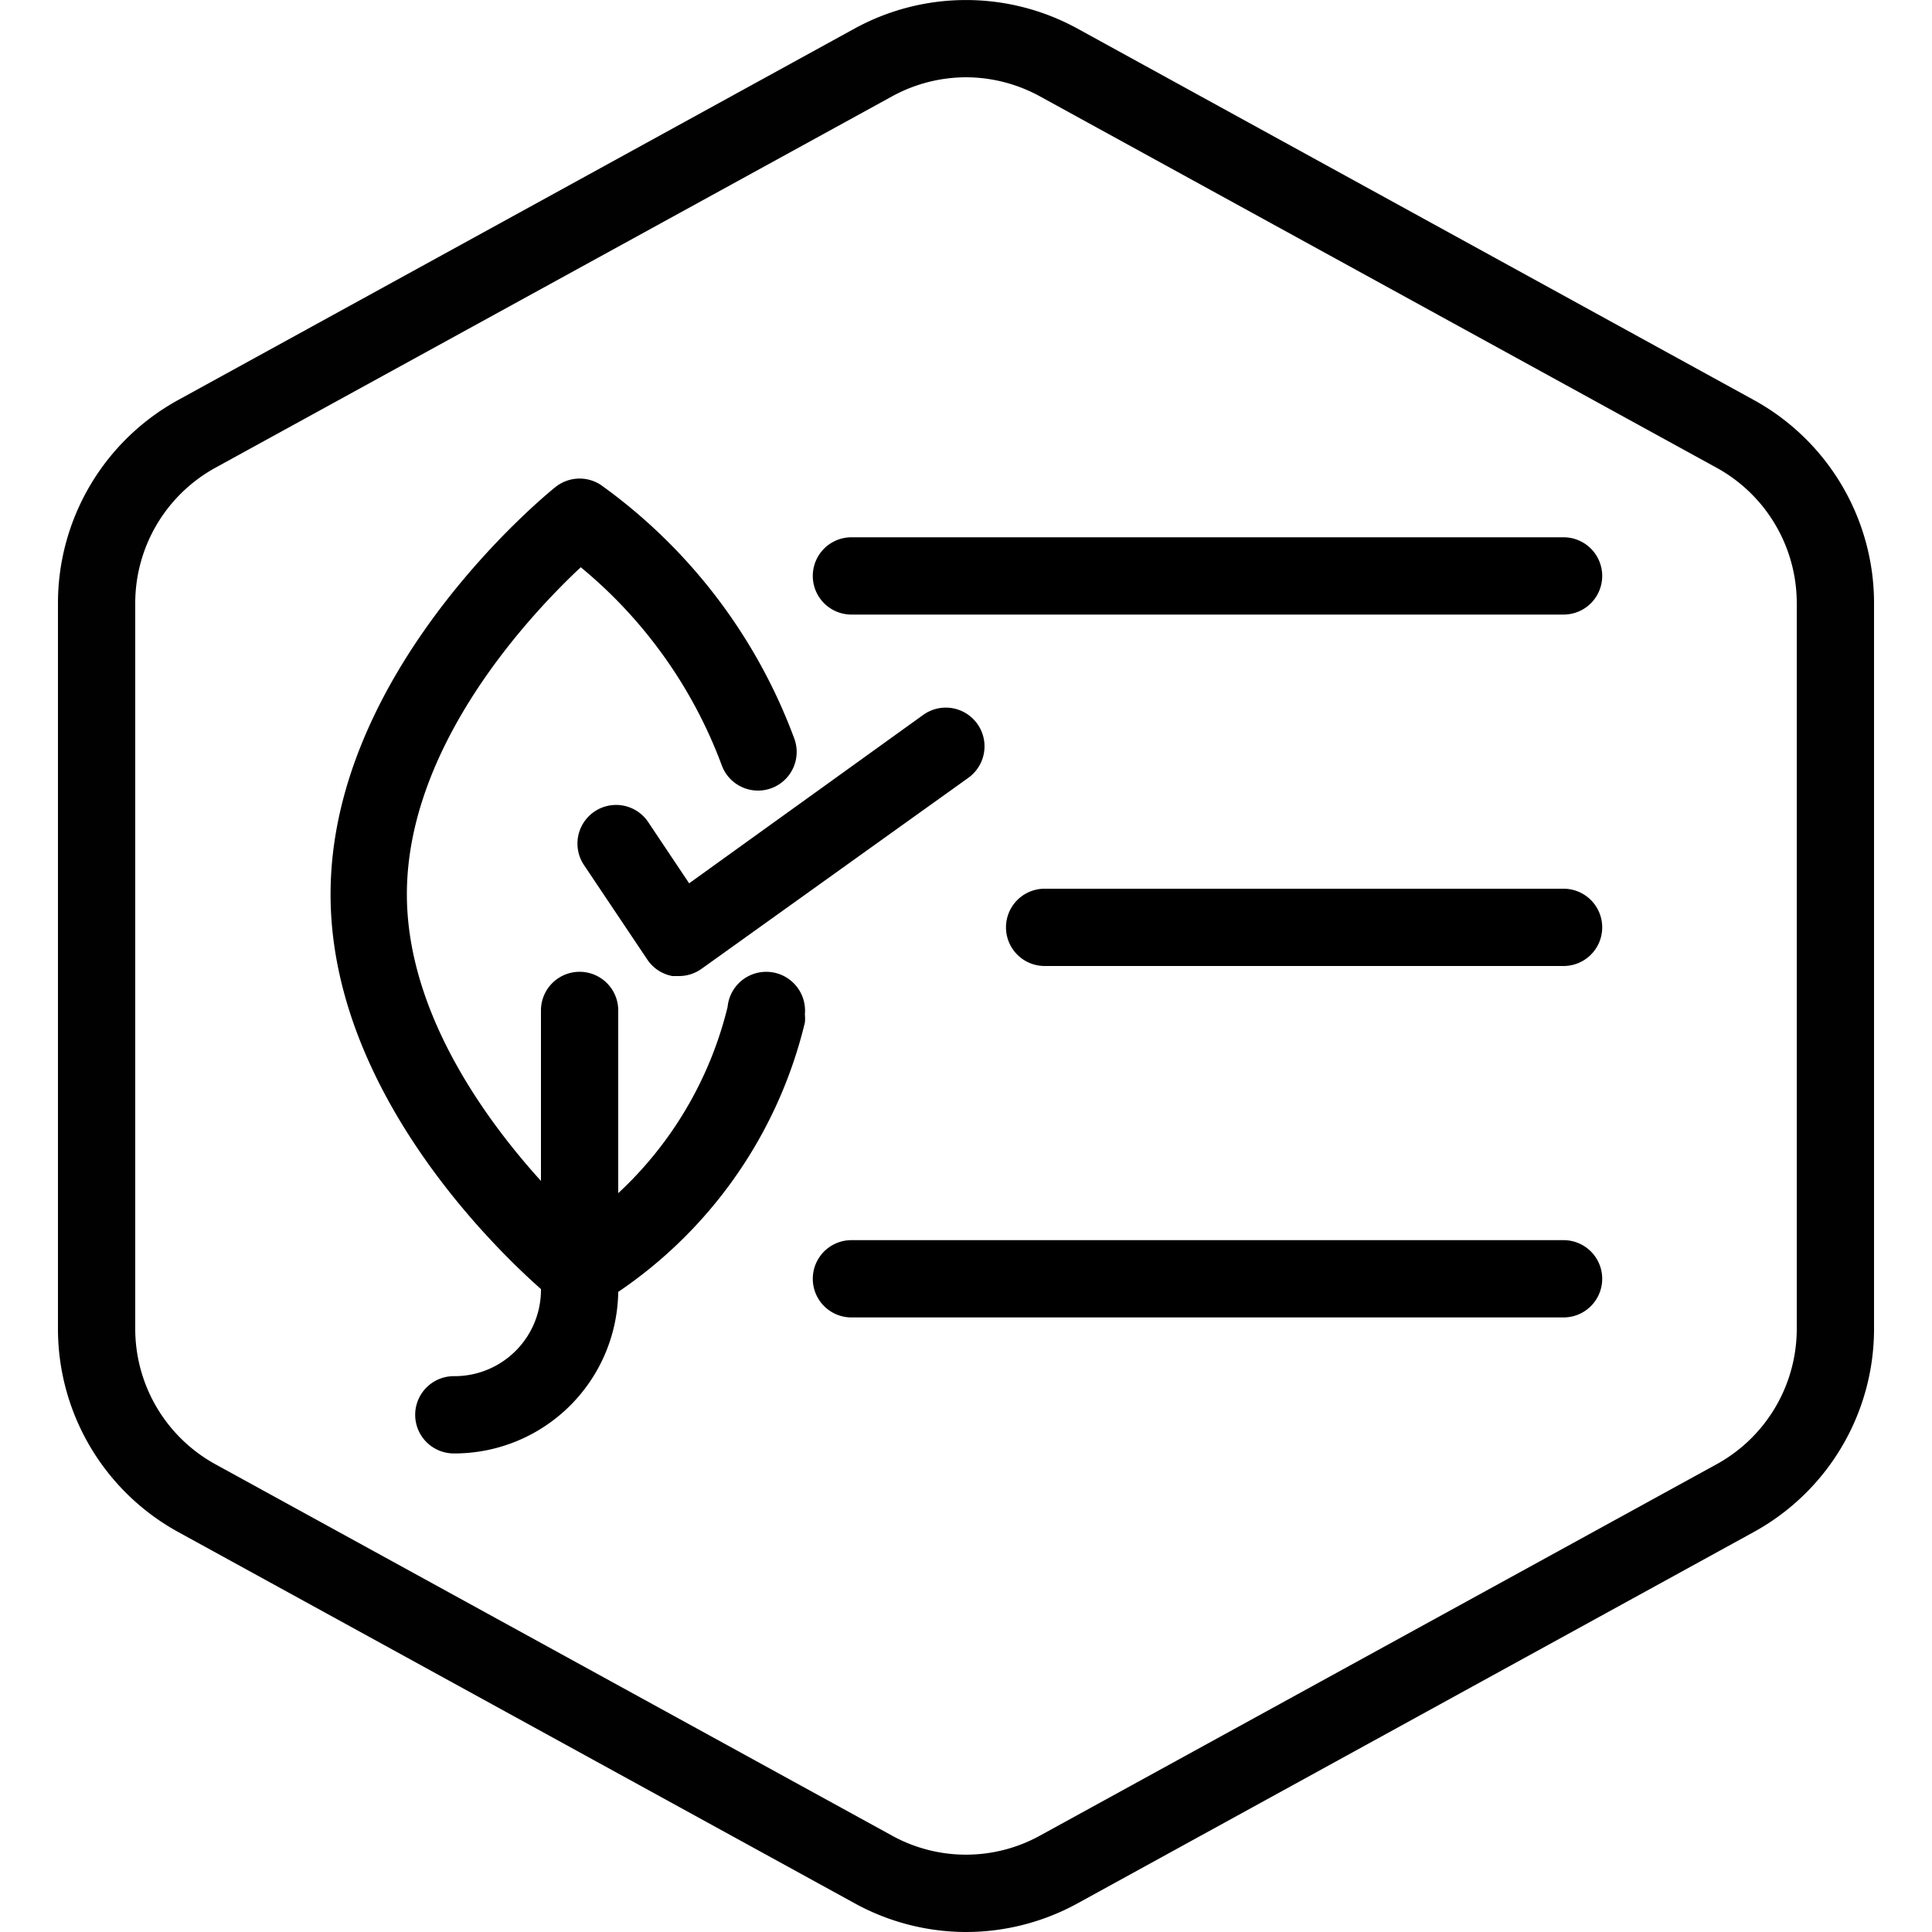
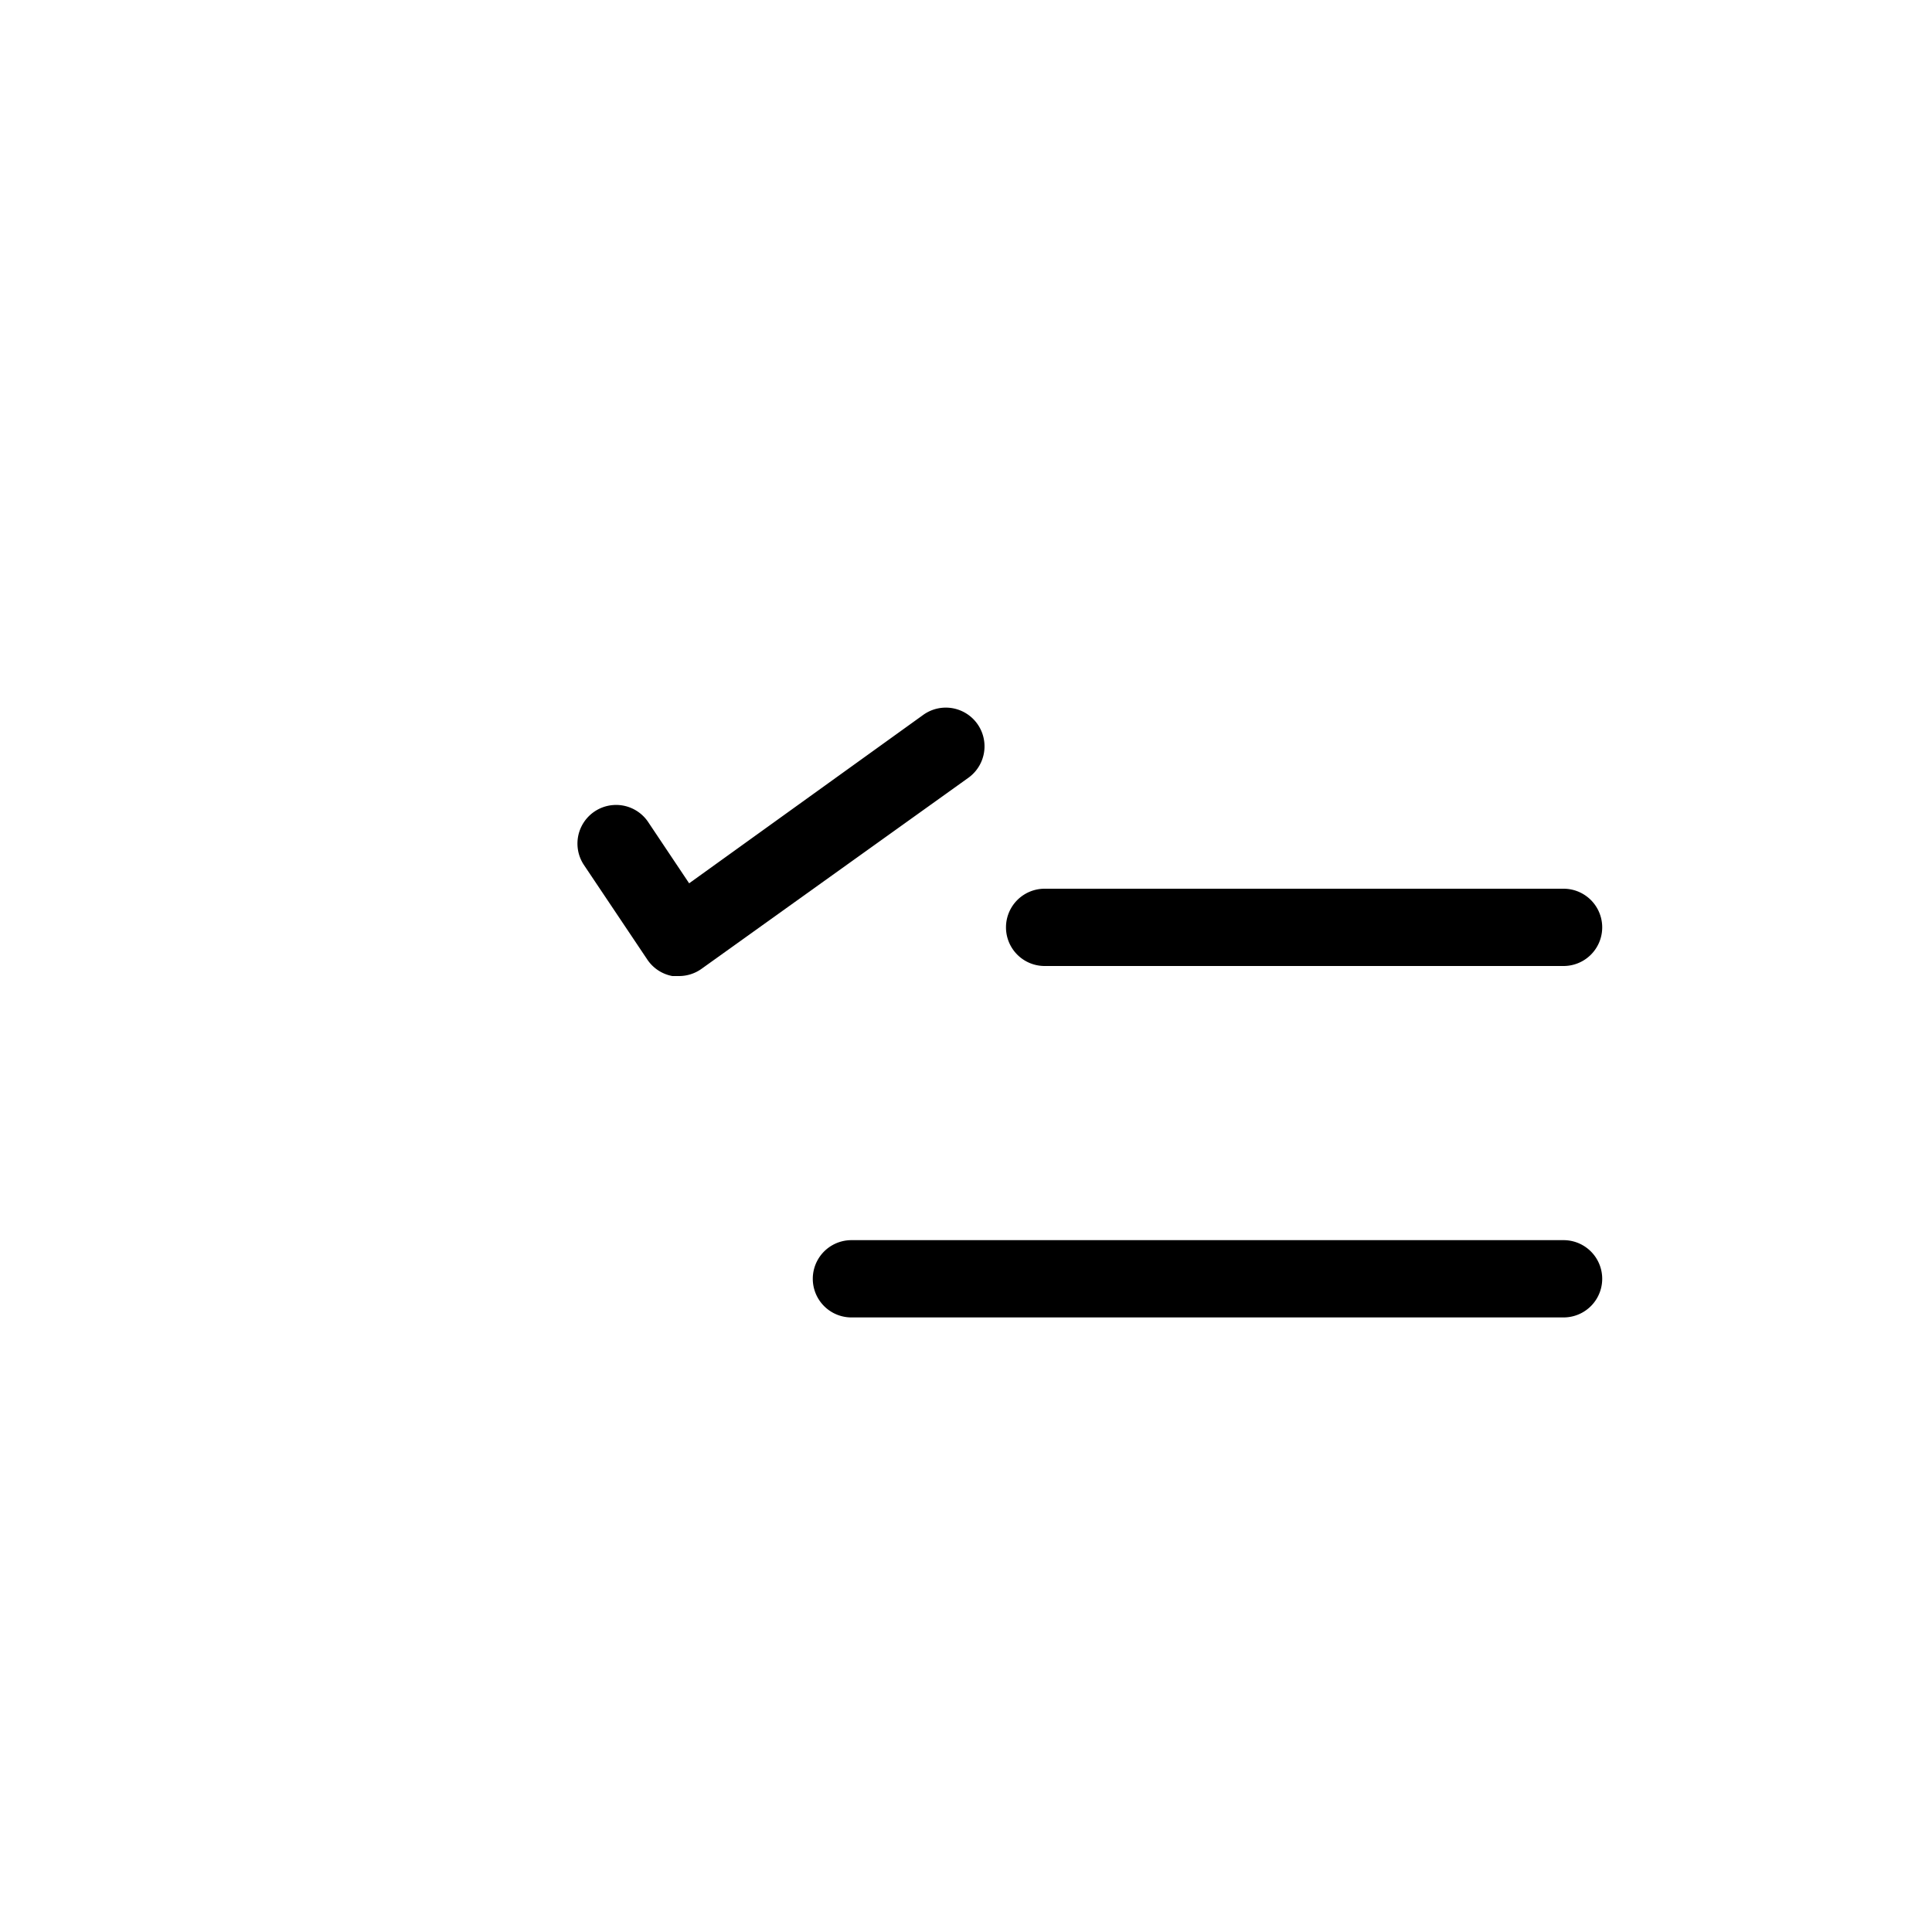
<svg xmlns="http://www.w3.org/2000/svg" id="Layer_1" data-name="Layer 1" viewBox="0 0 100 100">
  <defs>
    <style>.cls-1{fill:#010101;}</style>
  </defs>
  <g id="Default">
-     <path class="cls-1" d="M50,100a12,12,0,0,1-5.77-1.49L9.23,79.3A12,12,0,0,1,3,68.79V31.21A12,12,0,0,1,9.23,20.7l35-19.22a12,12,0,0,1,11.54,0l35,19.22A12,12,0,0,1,97,31.21V68.79A12,12,0,0,1,90.77,79.3l-35,19.22A12,12,0,0,1,50,100ZM50,4a8,8,0,0,0-3.85,1l-35,19.21a8,8,0,0,0-4.15,7V68.79a8,8,0,0,0,4.15,7L46.15,95a7.93,7.93,0,0,0,7.7,0l35-19.21a8,8,0,0,0,4.15-7V31.21a8,8,0,0,0-4.15-7L53.85,5A8,8,0,0,0,50,4Z" />
-   </g>
+     </g>
  <path d="M35.16,50.52l-.36,0a2,2,0,0,1-1.3-.86l-3.29-4.91a2,2,0,0,1,3.32-2.23l2.14,3.2L47.79,37a2,2,0,0,1,2.33,3.26l-13.8,9.88A2,2,0,0,1,35.16,50.52Z" />
-   <path d="M30,67.8a2,2,0,0,1-1.25-.44c-.48-.38-11.64-9.47-11.64-21.07s11.16-20.7,11.64-21.08a2,2,0,0,1,2.35-.11A28.17,28.17,0,0,1,41.12,38.25a2,2,0,1,1-3.77,1.34,24.19,24.19,0,0,0-7.29-10.23c-2.66,2.49-9,9.25-9,16.93s6.45,14.56,9.07,17a19.45,19.45,0,0,0,7.53-11.17,2,2,0,0,1,4,.38h0a2,2,0,0,1,0,.43A23.45,23.45,0,0,1,30.93,67.55,2,2,0,0,1,30,67.8Z" />
-   <path d="M23.49,75.23a2,2,0,1,1,0-4A4.47,4.47,0,0,0,28,66.76V52.3a2,2,0,0,1,4,0V66.76A8.48,8.48,0,0,1,23.49,75.23Z" />
-   <path d="M80.93,31.81H44.07a2,2,0,0,1,0-4H80.93a2,2,0,0,1,0,4Z" />
  <path d="M80.93,50H54.07a2,2,0,1,1,0-4H80.93a2,2,0,0,1,0,4Z" />
  <path d="M80.93,68.19H44.07a2,2,0,1,1,0-4H80.93a2,2,0,0,1,0,4Z" />
</svg>